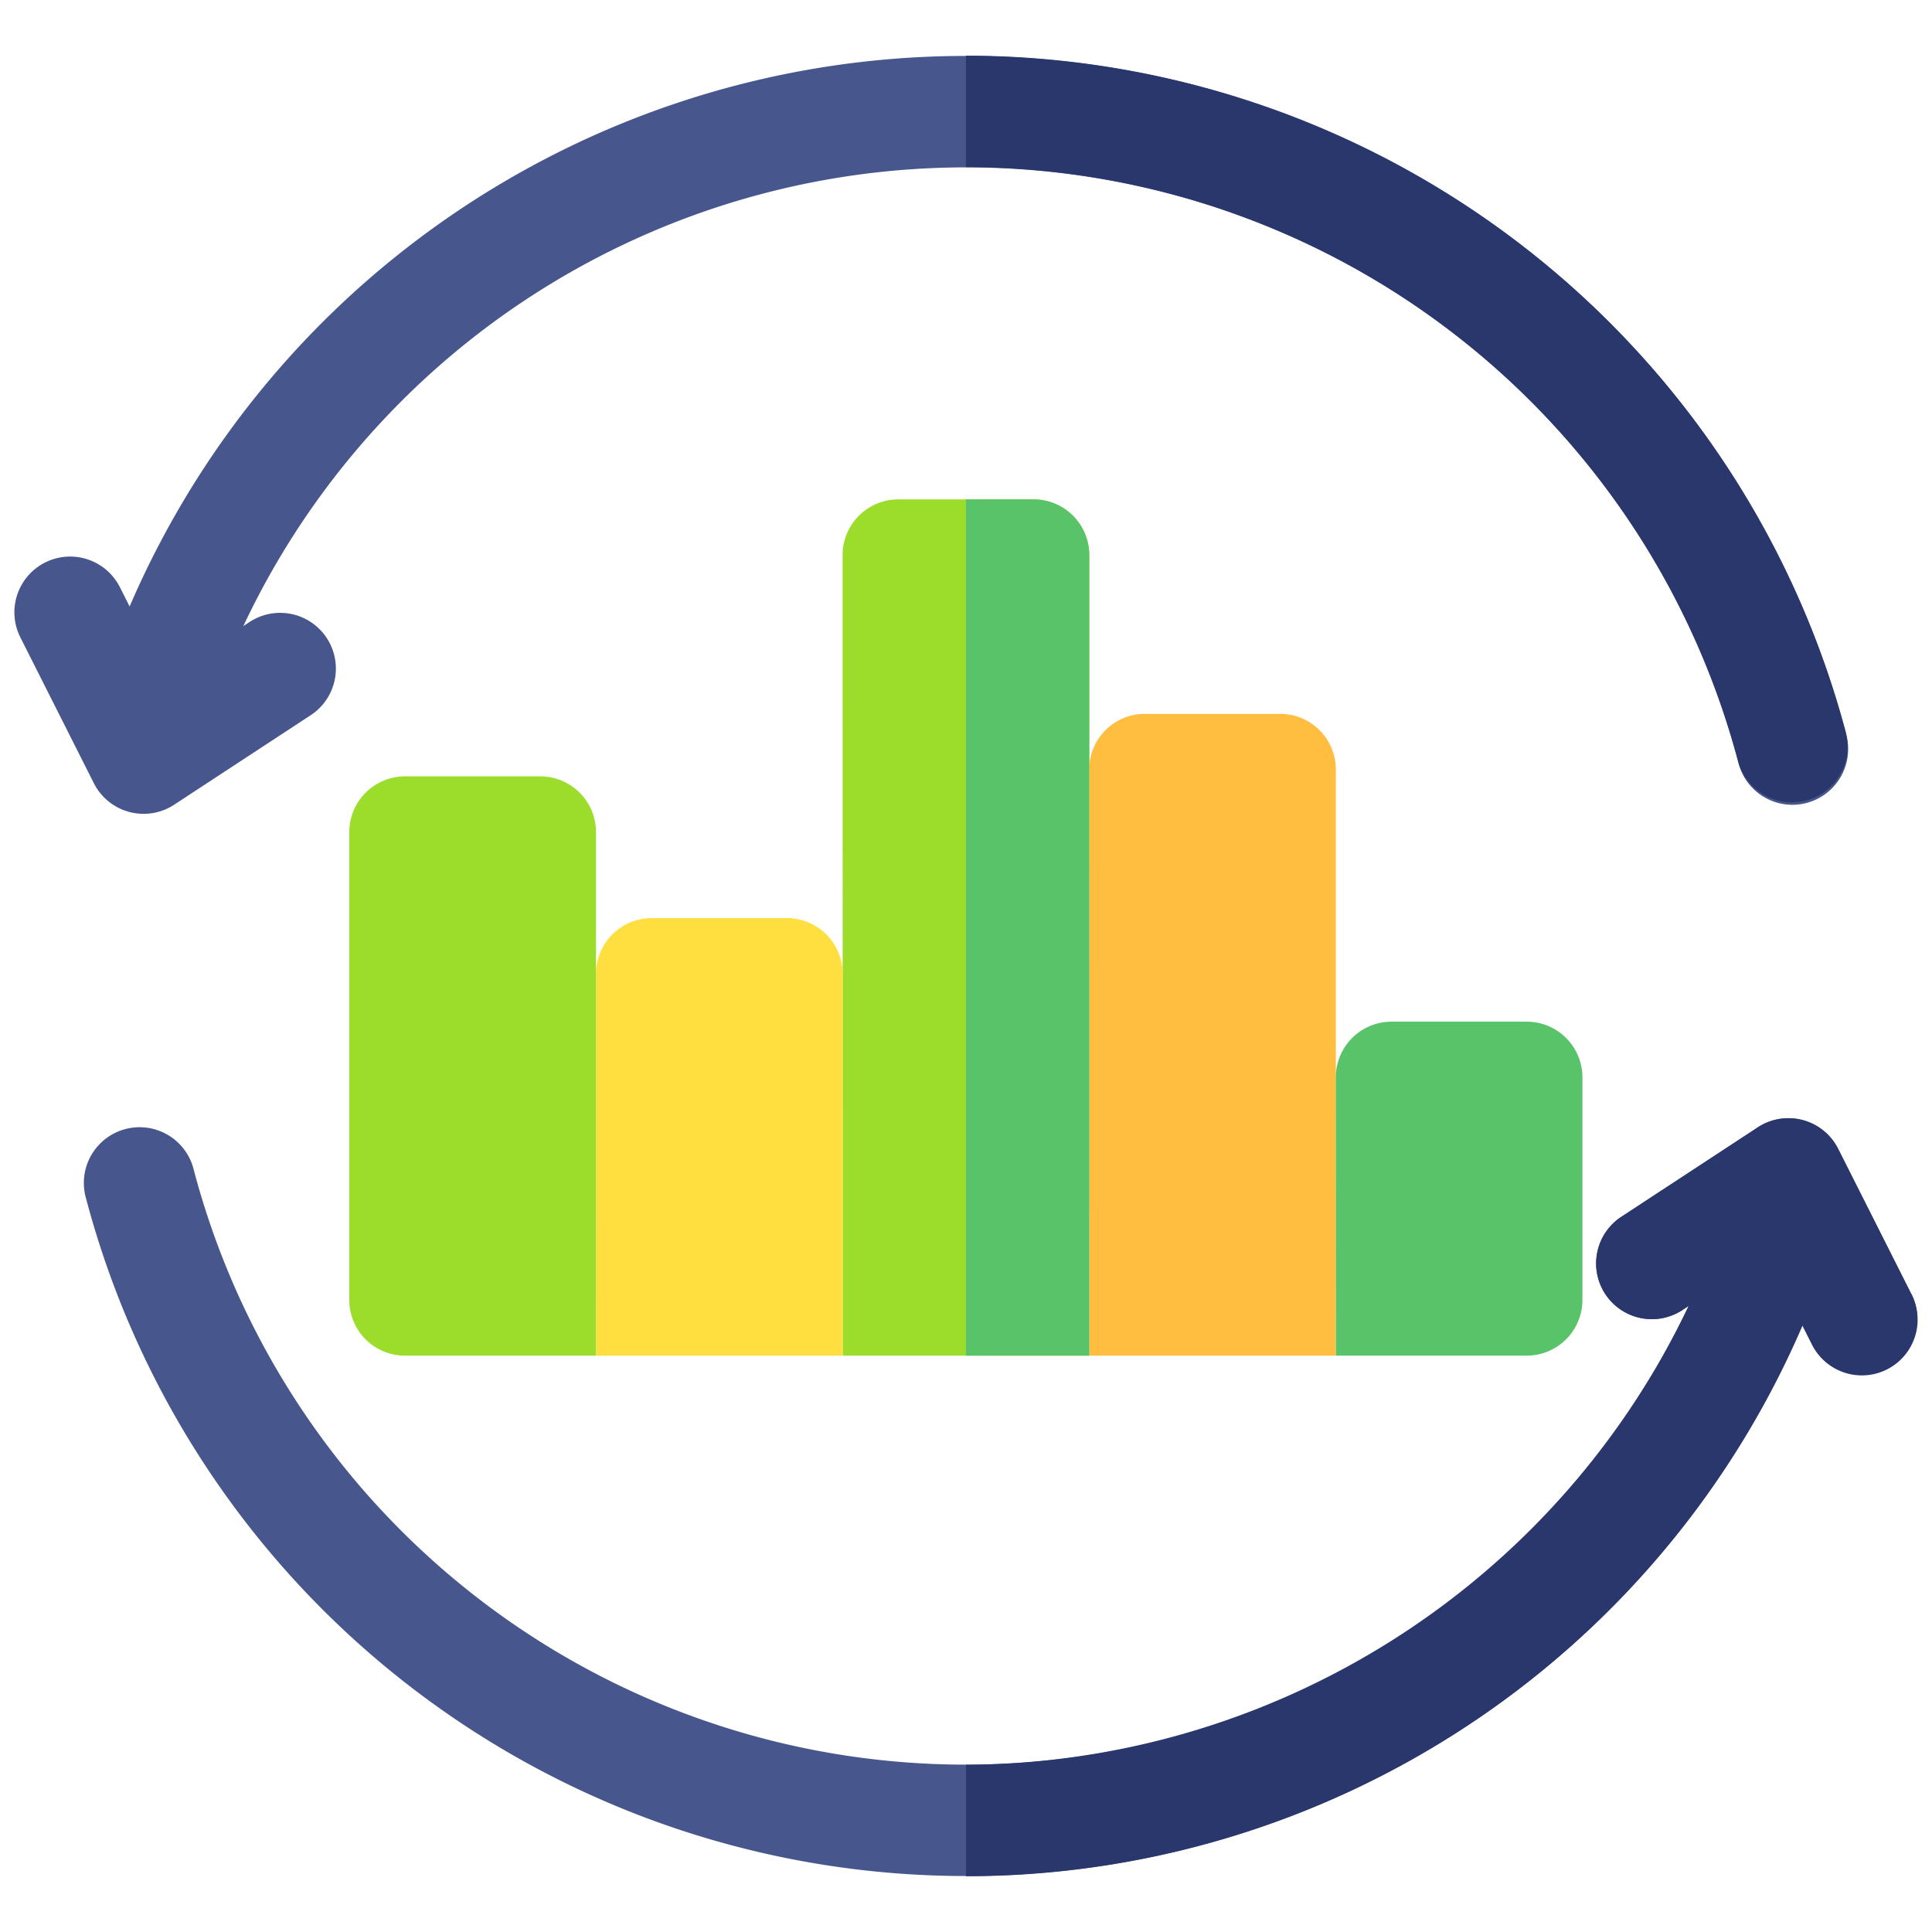
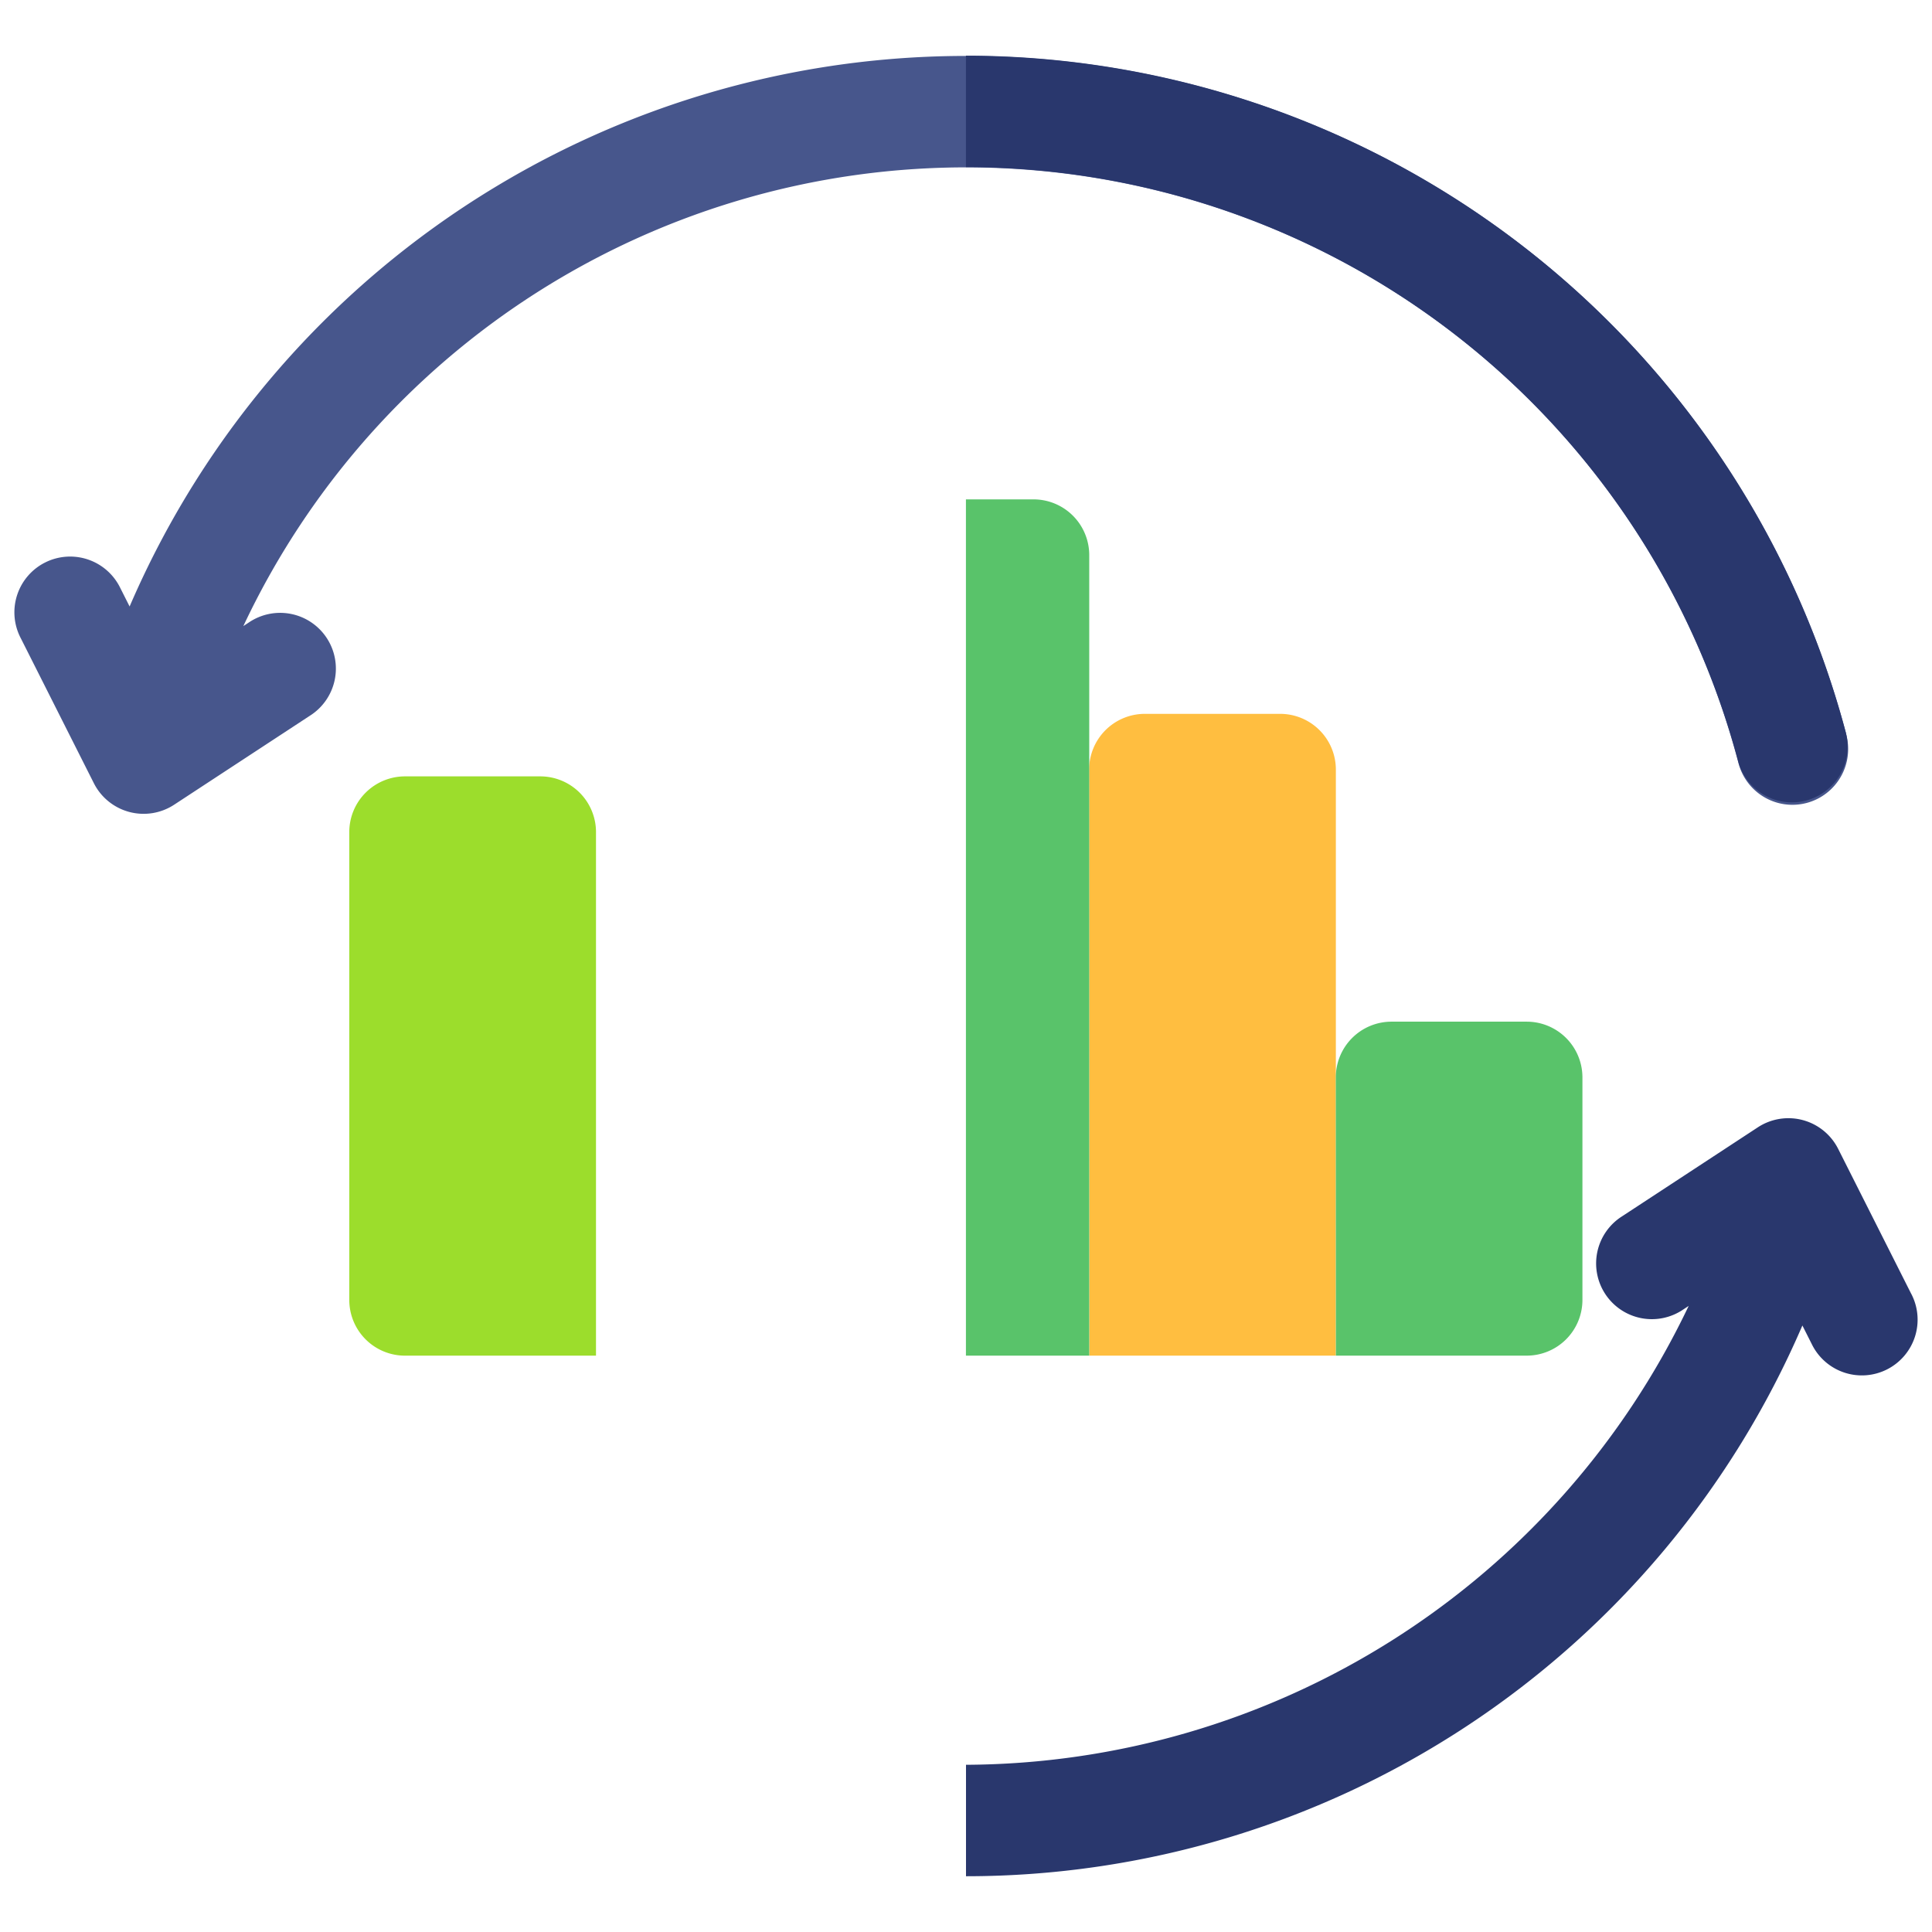
<svg xmlns="http://www.w3.org/2000/svg" width="80" height="80" viewBox="0 0 80 80">
  <defs>
    <clipPath id="a">
      <rect width="80" height="80" transform="translate(460 4289)" fill="#fff" />
    </clipPath>
  </defs>
  <g transform="translate(-460 -4289)" clip-path="url(#a)">
    <g transform="translate(460.615 4291.308)">
      <path d="M75.829,39.072A37.7,37.7,0,0,0,4.753,33.808l-.384-.761A2.308,2.308,0,1,0,.248,35.125l3.024,6a2.308,2.308,0,0,0,3.326.891l5.618-3.683a2.308,2.308,0,1,0-2.53-3.86l-.224.147a33.071,33.071,0,0,1,61.9,5.632,2.308,2.308,0,1,0,4.462-1.178Z" transform="translate(-0.001 -11.003)" fill="#47568c" />
-       <path d="M94.281,304.24l-3.024-6a2.308,2.308,0,0,0-3.326-.891l-5.618,3.683a2.308,2.308,0,1,0,2.53,3.86l.224-.147a33.071,33.071,0,0,1-61.9-5.632,2.308,2.308,0,1,0-4.462,1.178,37.7,37.7,0,0,0,71.076,5.264l.384.761a2.308,2.308,0,0,0,4.122-2.078Z" transform="translate(-15.758 -252.977)" fill="#47568c" />
      <g transform="translate(13.856 18.37)">
-         <path d="M222.816,165.864h10.212V132.715a2.308,2.308,0,0,0-2.308-2.308h-5.6a2.308,2.308,0,0,0-2.308,2.308Z" transform="translate(-202.393 -130.407)" fill="#9cdd2c" fill-rule="evenodd" />
        <path d="M289.19,214.709H299.4V190.441a2.308,2.308,0,0,0-2.308-2.308h-5.6a2.308,2.308,0,0,0-2.308,2.308Z" transform="translate(-258.556 -179.252)" fill="#ffbe40" fill-rule="evenodd" />
-         <path d="M156.441,261.209h10.212V245.4a2.308,2.308,0,0,0-2.308-2.308h-5.6a2.308,2.308,0,0,0-2.308,2.308Z" transform="translate(-146.23 -225.752)" fill="#ffdf40" fill-rule="evenodd" />
        <path d="M92.375,228.948h7.9V207.269a2.308,2.308,0,0,0-2.308-2.308h-5.6a2.308,2.308,0,0,0-2.308,2.308V226.64A2.308,2.308,0,0,0,92.375,228.948Z" transform="translate(-90.067 -193.491)" fill="#9cdd2c" fill-rule="evenodd" />
        <path d="M355.565,284.829h7.9a2.308,2.308,0,0,0,2.308-2.308v-9.211A2.308,2.308,0,0,0,363.469,271h-5.6a2.308,2.308,0,0,0-2.308,2.308Z" transform="translate(-314.719 -249.373)" fill="#59c36a" fill-rule="evenodd" />
      </g>
      <path d="M292.446,39.072A37.723,37.723,0,0,0,256,11v4.615A33.1,33.1,0,0,1,287.984,40.25a2.308,2.308,0,0,0,4.462-1.178Z" transform="translate(-216.618 -11.003)" fill="#29376d" />
      <path d="M258.8,130.407H256v35.457h5.106V132.715A2.308,2.308,0,0,0,258.8,130.407Z" transform="translate(-216.618 -112.037)" fill="#59c36a" fill-rule="evenodd" />
      <path d="M295.142,304.24l-3.024-6a2.308,2.308,0,0,0-3.326-.891l-5.618,3.683a2.308,2.308,0,1,0,2.53,3.86l.224-.147a33.305,33.305,0,0,1-29.924,19v4.615a37.708,37.708,0,0,0,34.633-22.805l.384.761a2.308,2.308,0,1,0,4.121-2.078Z" transform="translate(-216.619 -252.977)" fill="#29376d" />
    </g>
  </g>
</svg>